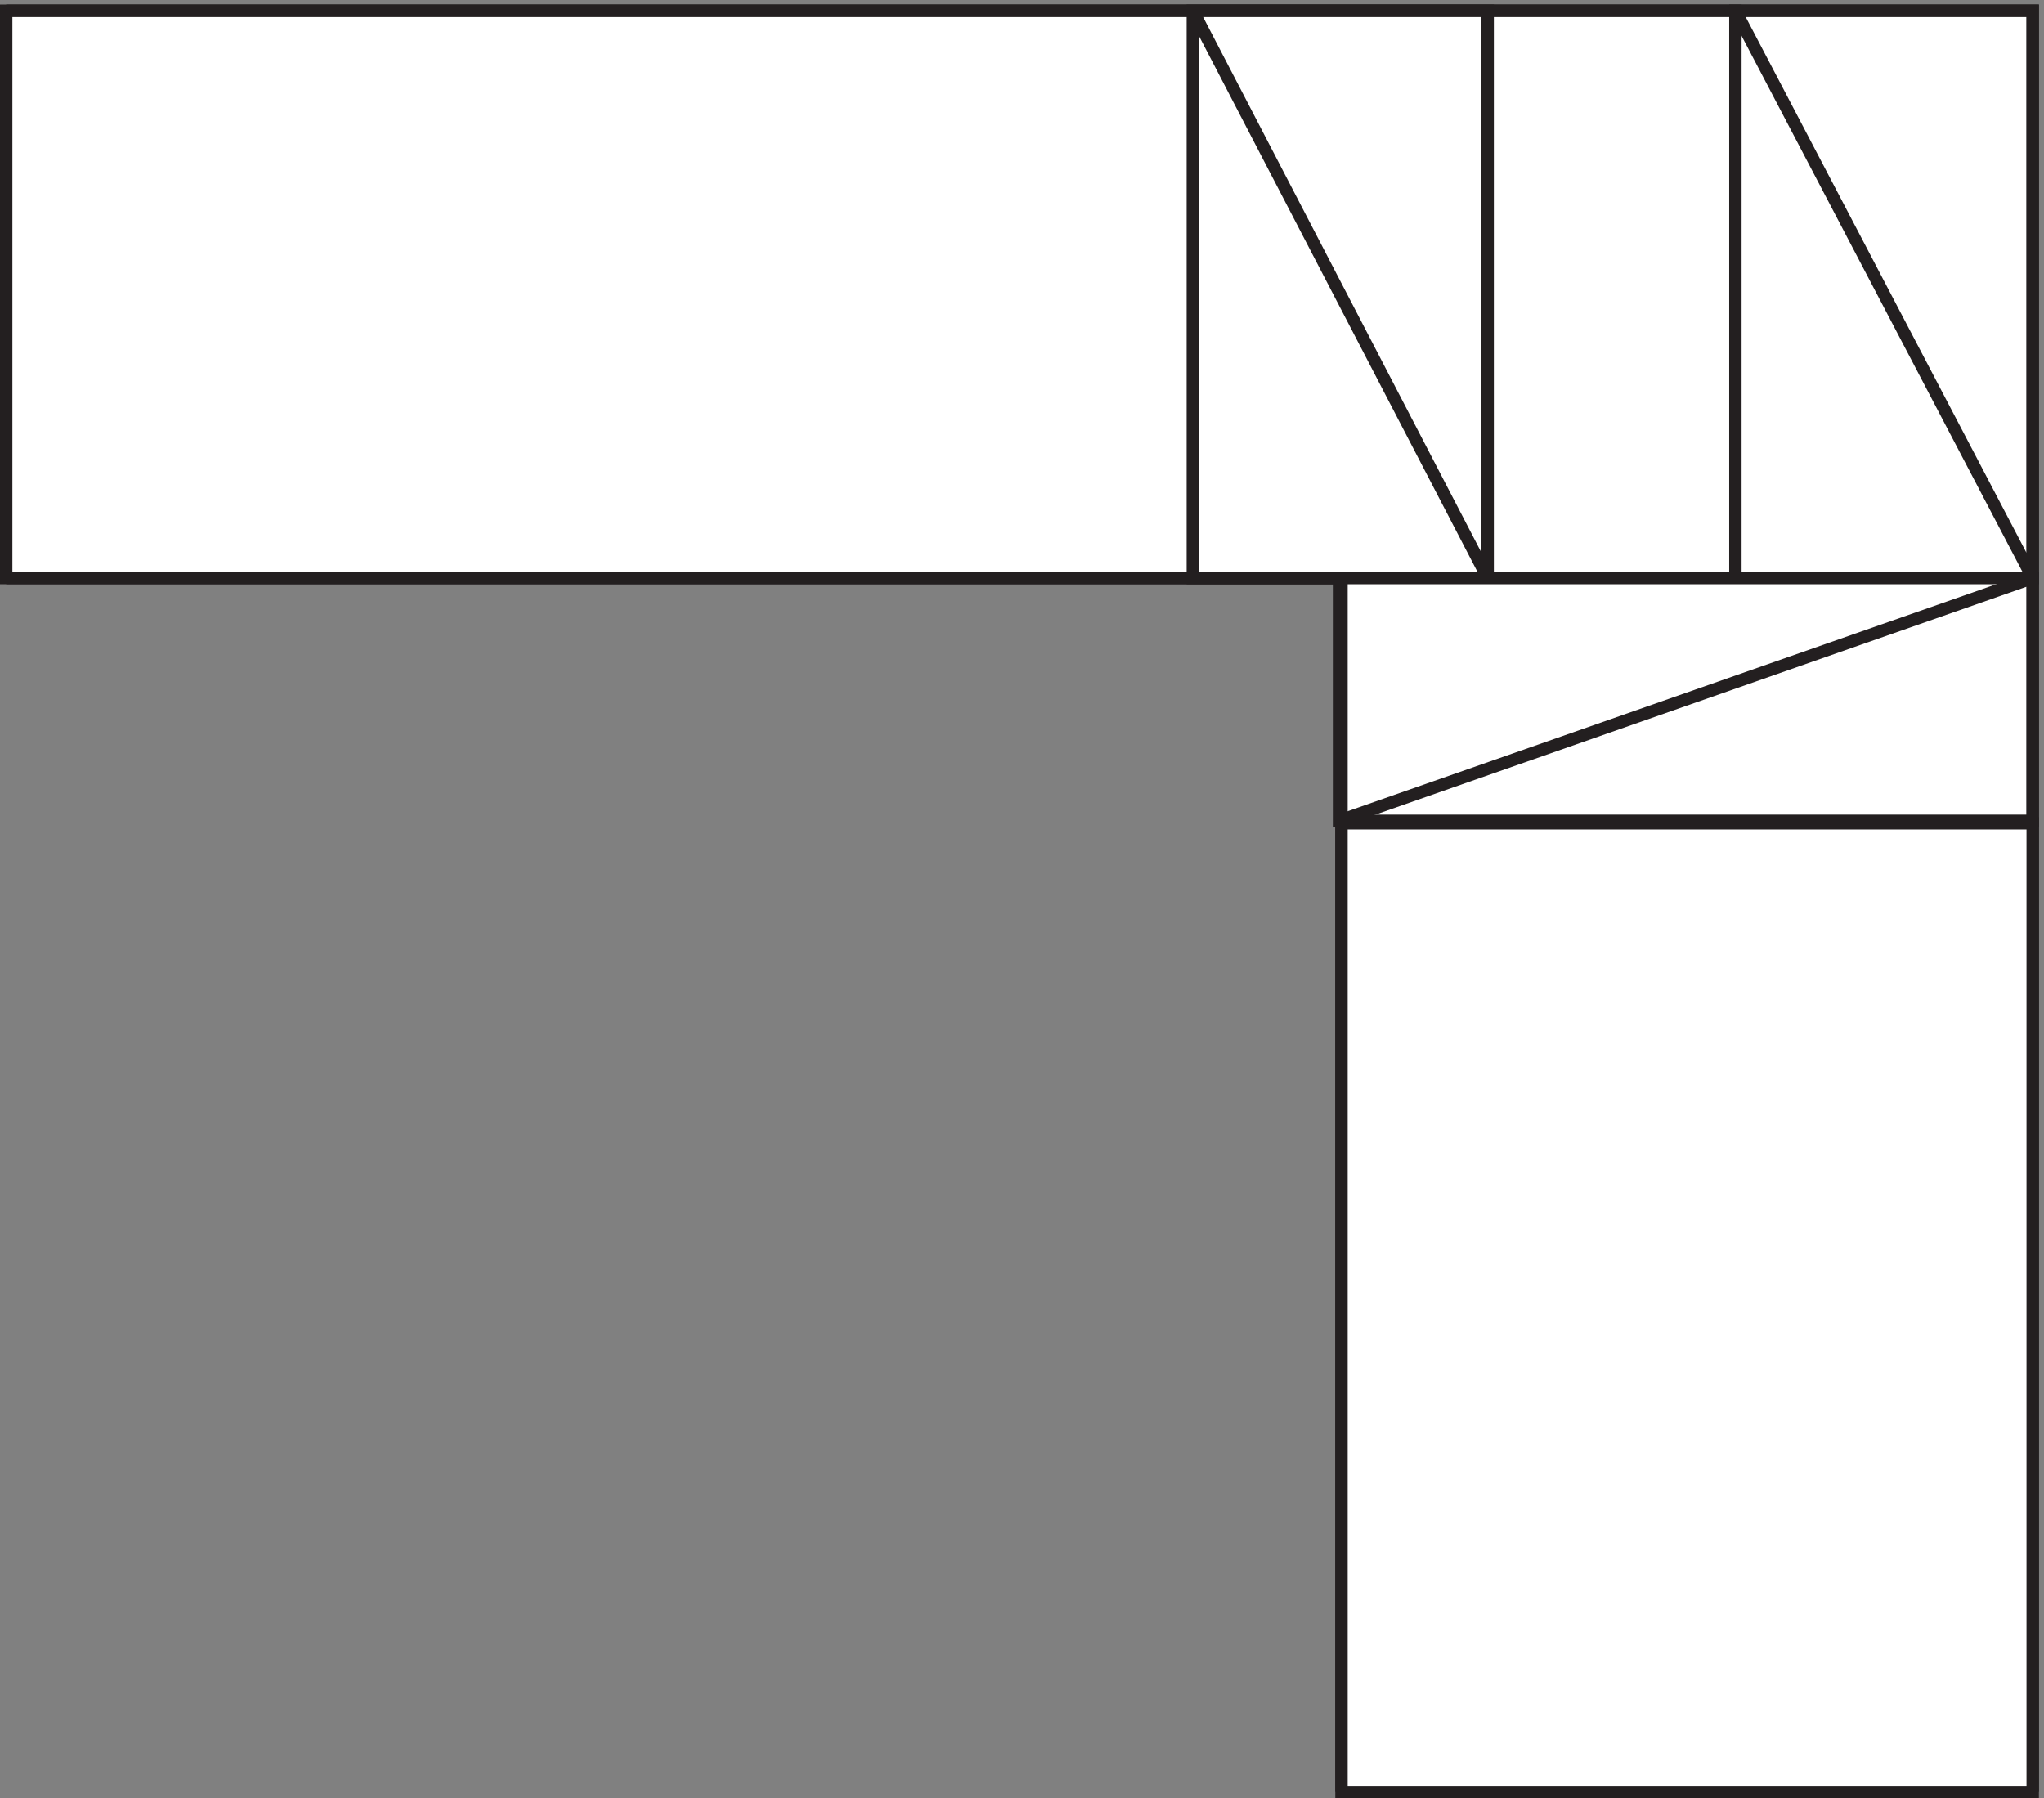
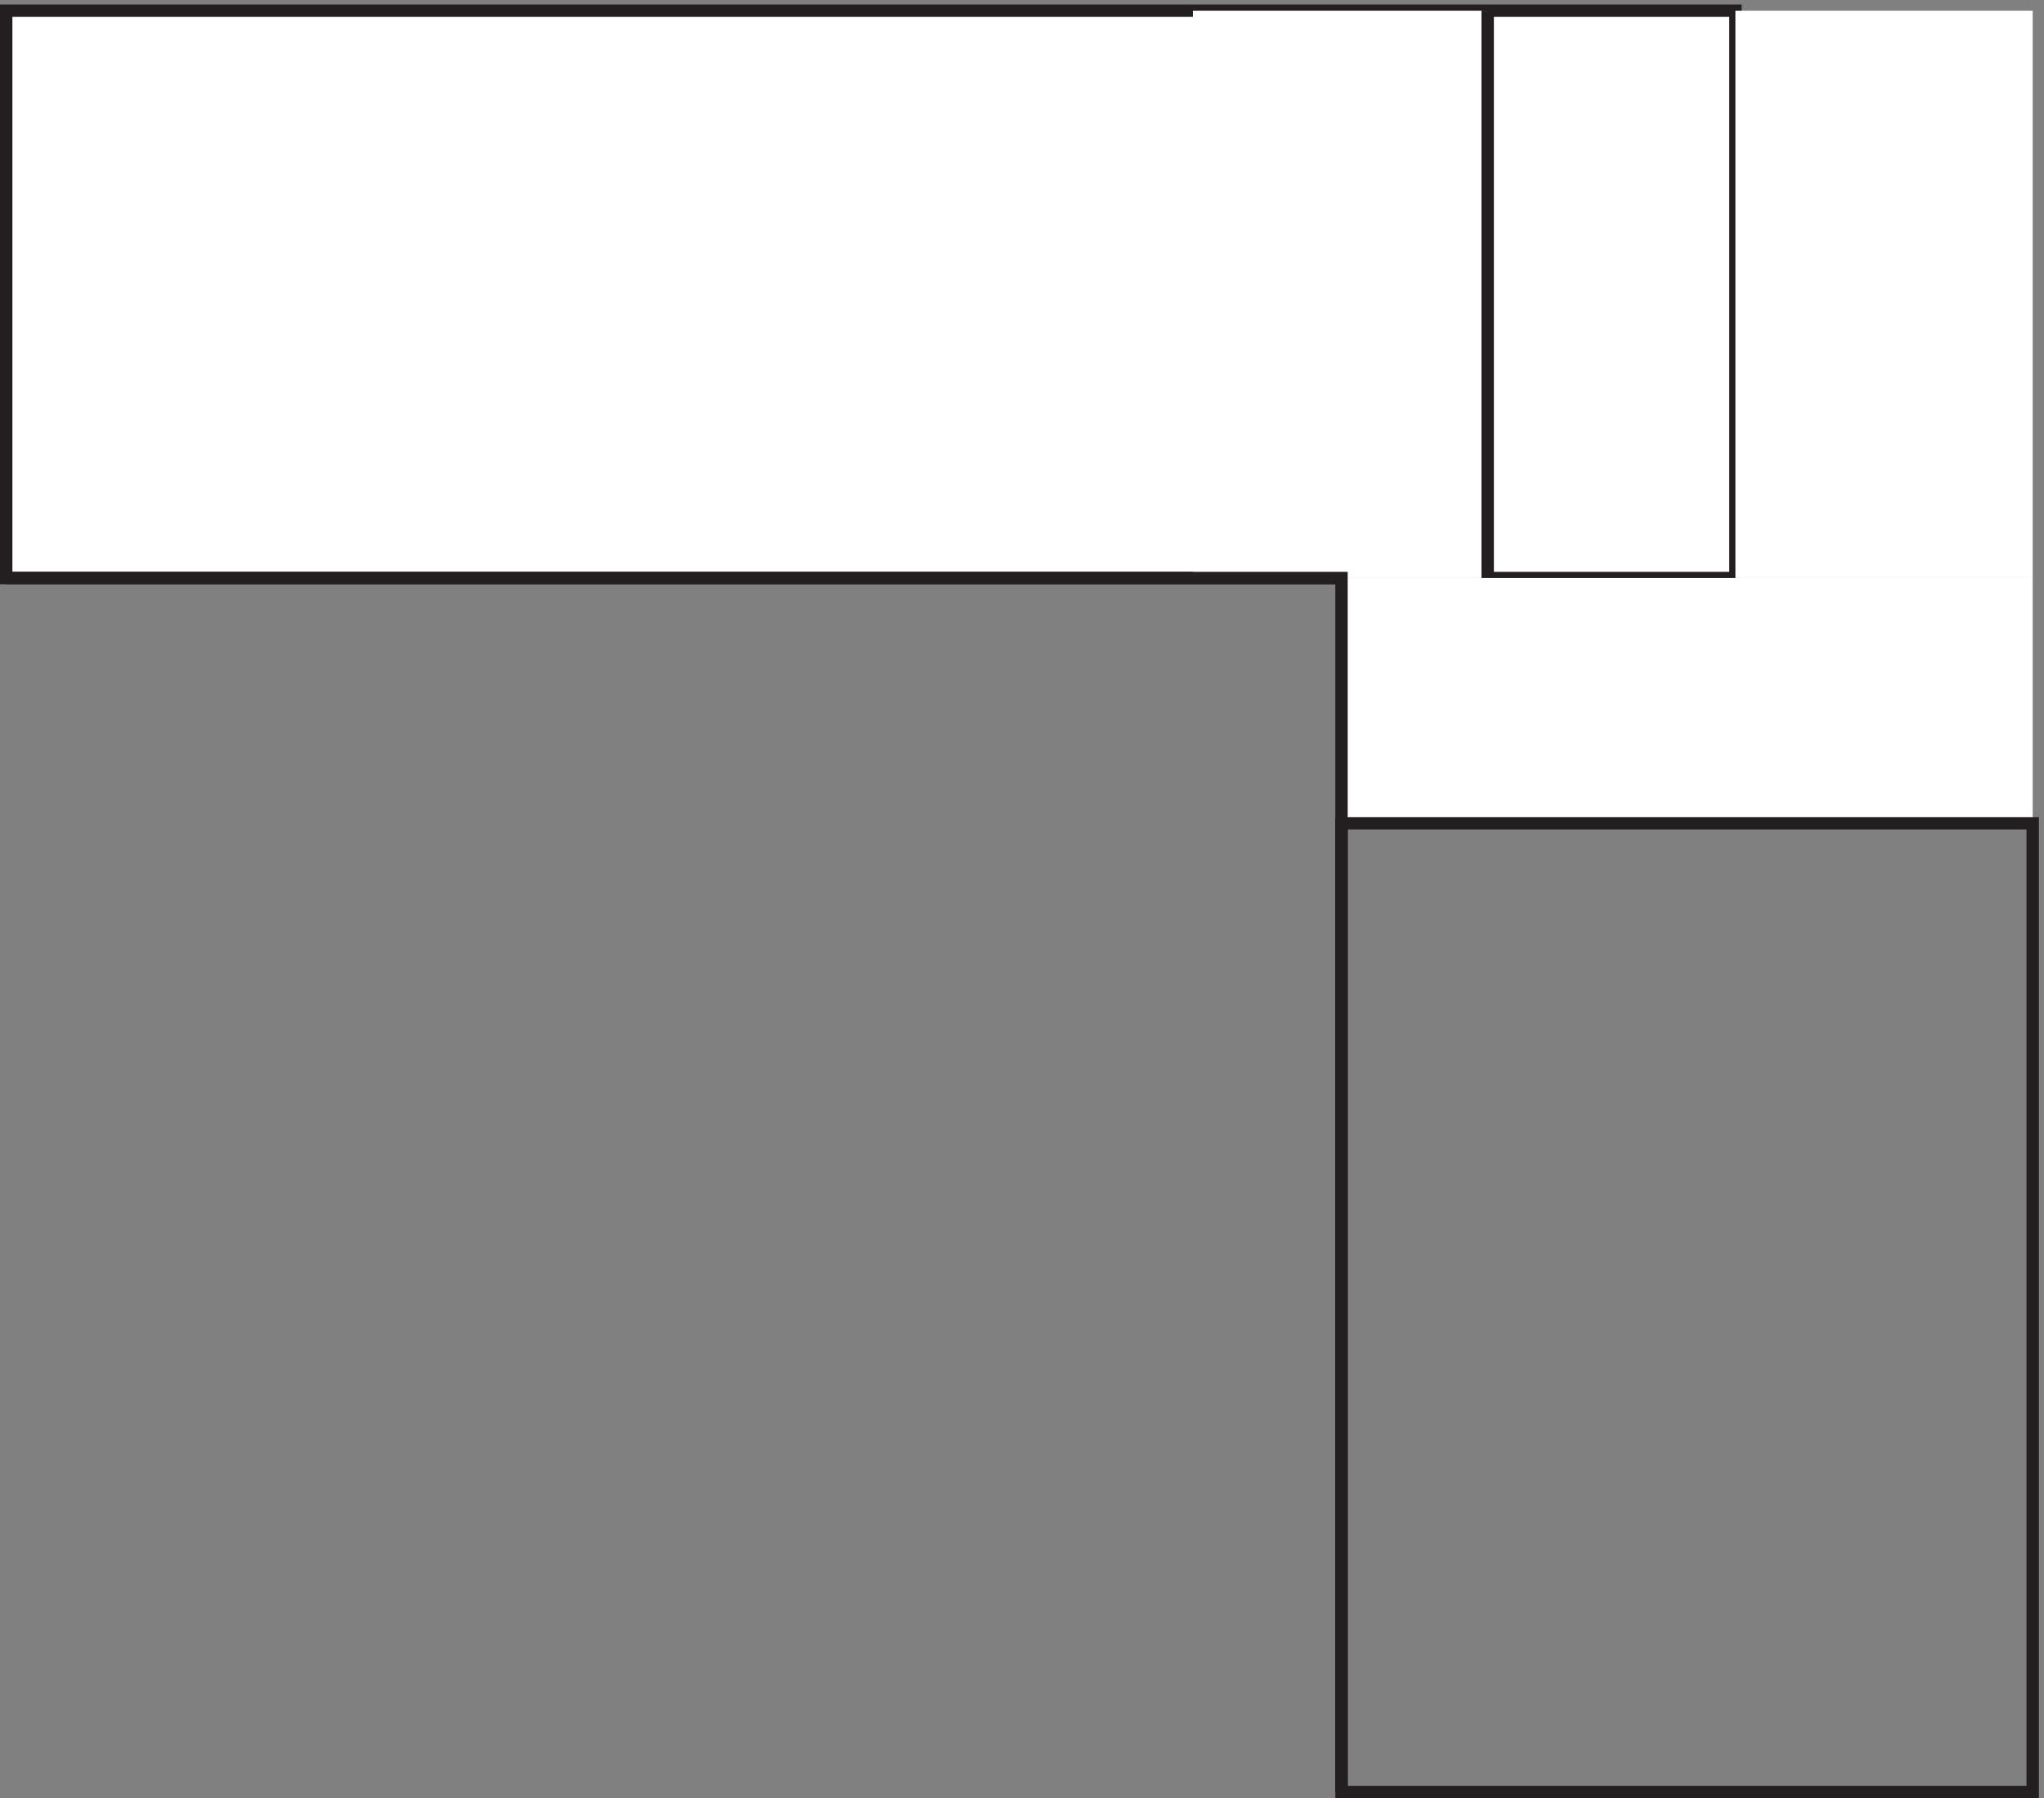
<svg xmlns="http://www.w3.org/2000/svg" xml:space="preserve" width="164.6" height="144.799">
  <rect width="100%" height="100%" fill="#808080" stroke="none" />
  <path d="M3.332 1081.66H1050.33v-343.5H3.332v343.5" style="fill:#fff;fill-opacity:1;fill-rule:evenodd;stroke:none" transform="matrix(.133 0 0 -.133 .056 144.721)" />
  <path d="M3.332 1081.66H1050.33v-343.5H3.332Z" style="fill:none;stroke:#231f20;stroke-width:7.5;stroke-linecap:butt;stroke-linejoin:miter;stroke-miterlimit:10;stroke-dasharray:none;stroke-opacity:1" transform="matrix(.133 0 0 -.133 .056 144.721)" />
  <path d="M1230.33 1081.66v-343.5h-180v343.5h180" style="fill:#fff;fill-opacity:1;fill-rule:evenodd;stroke:none" transform="matrix(.133 0 0 -.133 .056 144.721)" />
-   <path d="M1230.33 1081.66v-343.5h-180v343.5z" style="fill:none;stroke:#231f20;stroke-width:7.5;stroke-linecap:butt;stroke-linejoin:miter;stroke-miterlimit:10;stroke-dasharray:none;stroke-opacity:1" transform="matrix(.133 0 0 -.133 .056 144.721)" />
  <path d="M900.332 1081.66v-343.5h-178.5v343.5h178.5" style="fill:#fff;fill-opacity:1;fill-rule:evenodd;stroke:none" transform="matrix(.133 0 0 -.133 .056 144.721)" />
-   <path d="M900.332 1081.66v-343.5h-178.5v343.5z" style="fill:none;stroke:#231f20;stroke-width:7.5;stroke-linecap:butt;stroke-linejoin:miter;stroke-miterlimit:10;stroke-dasharray:none;stroke-opacity:1" transform="matrix(.133 0 0 -.133 .056 144.721)" />
+   <path d="M900.332 1081.66v-343.5v343.5z" style="fill:none;stroke:#231f20;stroke-width:7.5;stroke-linecap:butt;stroke-linejoin:miter;stroke-miterlimit:10;stroke-dasharray:none;stroke-opacity:1" transform="matrix(.133 0 0 -.133 .056 144.721)" />
  <path d="M1230.33 591.164H810.332v147h419.998v-147" style="fill:#fff;fill-opacity:1;fill-rule:evenodd;stroke:none" transform="matrix(.133 0 0 -.133 .056 144.721)" />
-   <path d="M1230.33 591.164H810.332v147h419.998z" style="fill:none;stroke:#231f20;stroke-width:7.5;stroke-linecap:butt;stroke-linejoin:miter;stroke-miterlimit:10;stroke-dasharray:none;stroke-opacity:1" transform="matrix(.133 0 0 -.133 .056 144.721)" />
  <path d="M811.832 3.164v735H3.332" style="fill:none;stroke:#231f20;stroke-width:7.5;stroke-linecap:butt;stroke-linejoin:miter;stroke-miterlimit:10;stroke-dasharray:none;stroke-opacity:1" transform="matrix(.133 0 0 -.133 .056 144.721)" />
-   <path d="M3.332 1081.66H1230.33V3.16m-180 1078.5 180-343.5m-508.498 343.5 178.5-343.5m329.998.004-419.998-147" style="fill:none;stroke:#231f20;stroke-width:7.5;stroke-linecap:butt;stroke-linejoin:miter;stroke-miterlimit:10;stroke-dasharray:none;stroke-opacity:1" transform="matrix(.133 0 0 -.133 .056 144.721)" />
-   <path d="M811.832 589.664h418.498V3.164H811.832v586.5" style="fill:#fff;fill-opacity:1;fill-rule:evenodd;stroke:none" transform="matrix(.133 0 0 -.133 .056 144.721)" />
  <path d="M811.832 589.664h418.498V3.164H811.832Z" style="fill:none;stroke:#231f20;stroke-width:7.5;stroke-linecap:butt;stroke-linejoin:miter;stroke-miterlimit:10;stroke-dasharray:none;stroke-opacity:1" transform="matrix(.133 0 0 -.133 .056 144.721)" />
</svg>